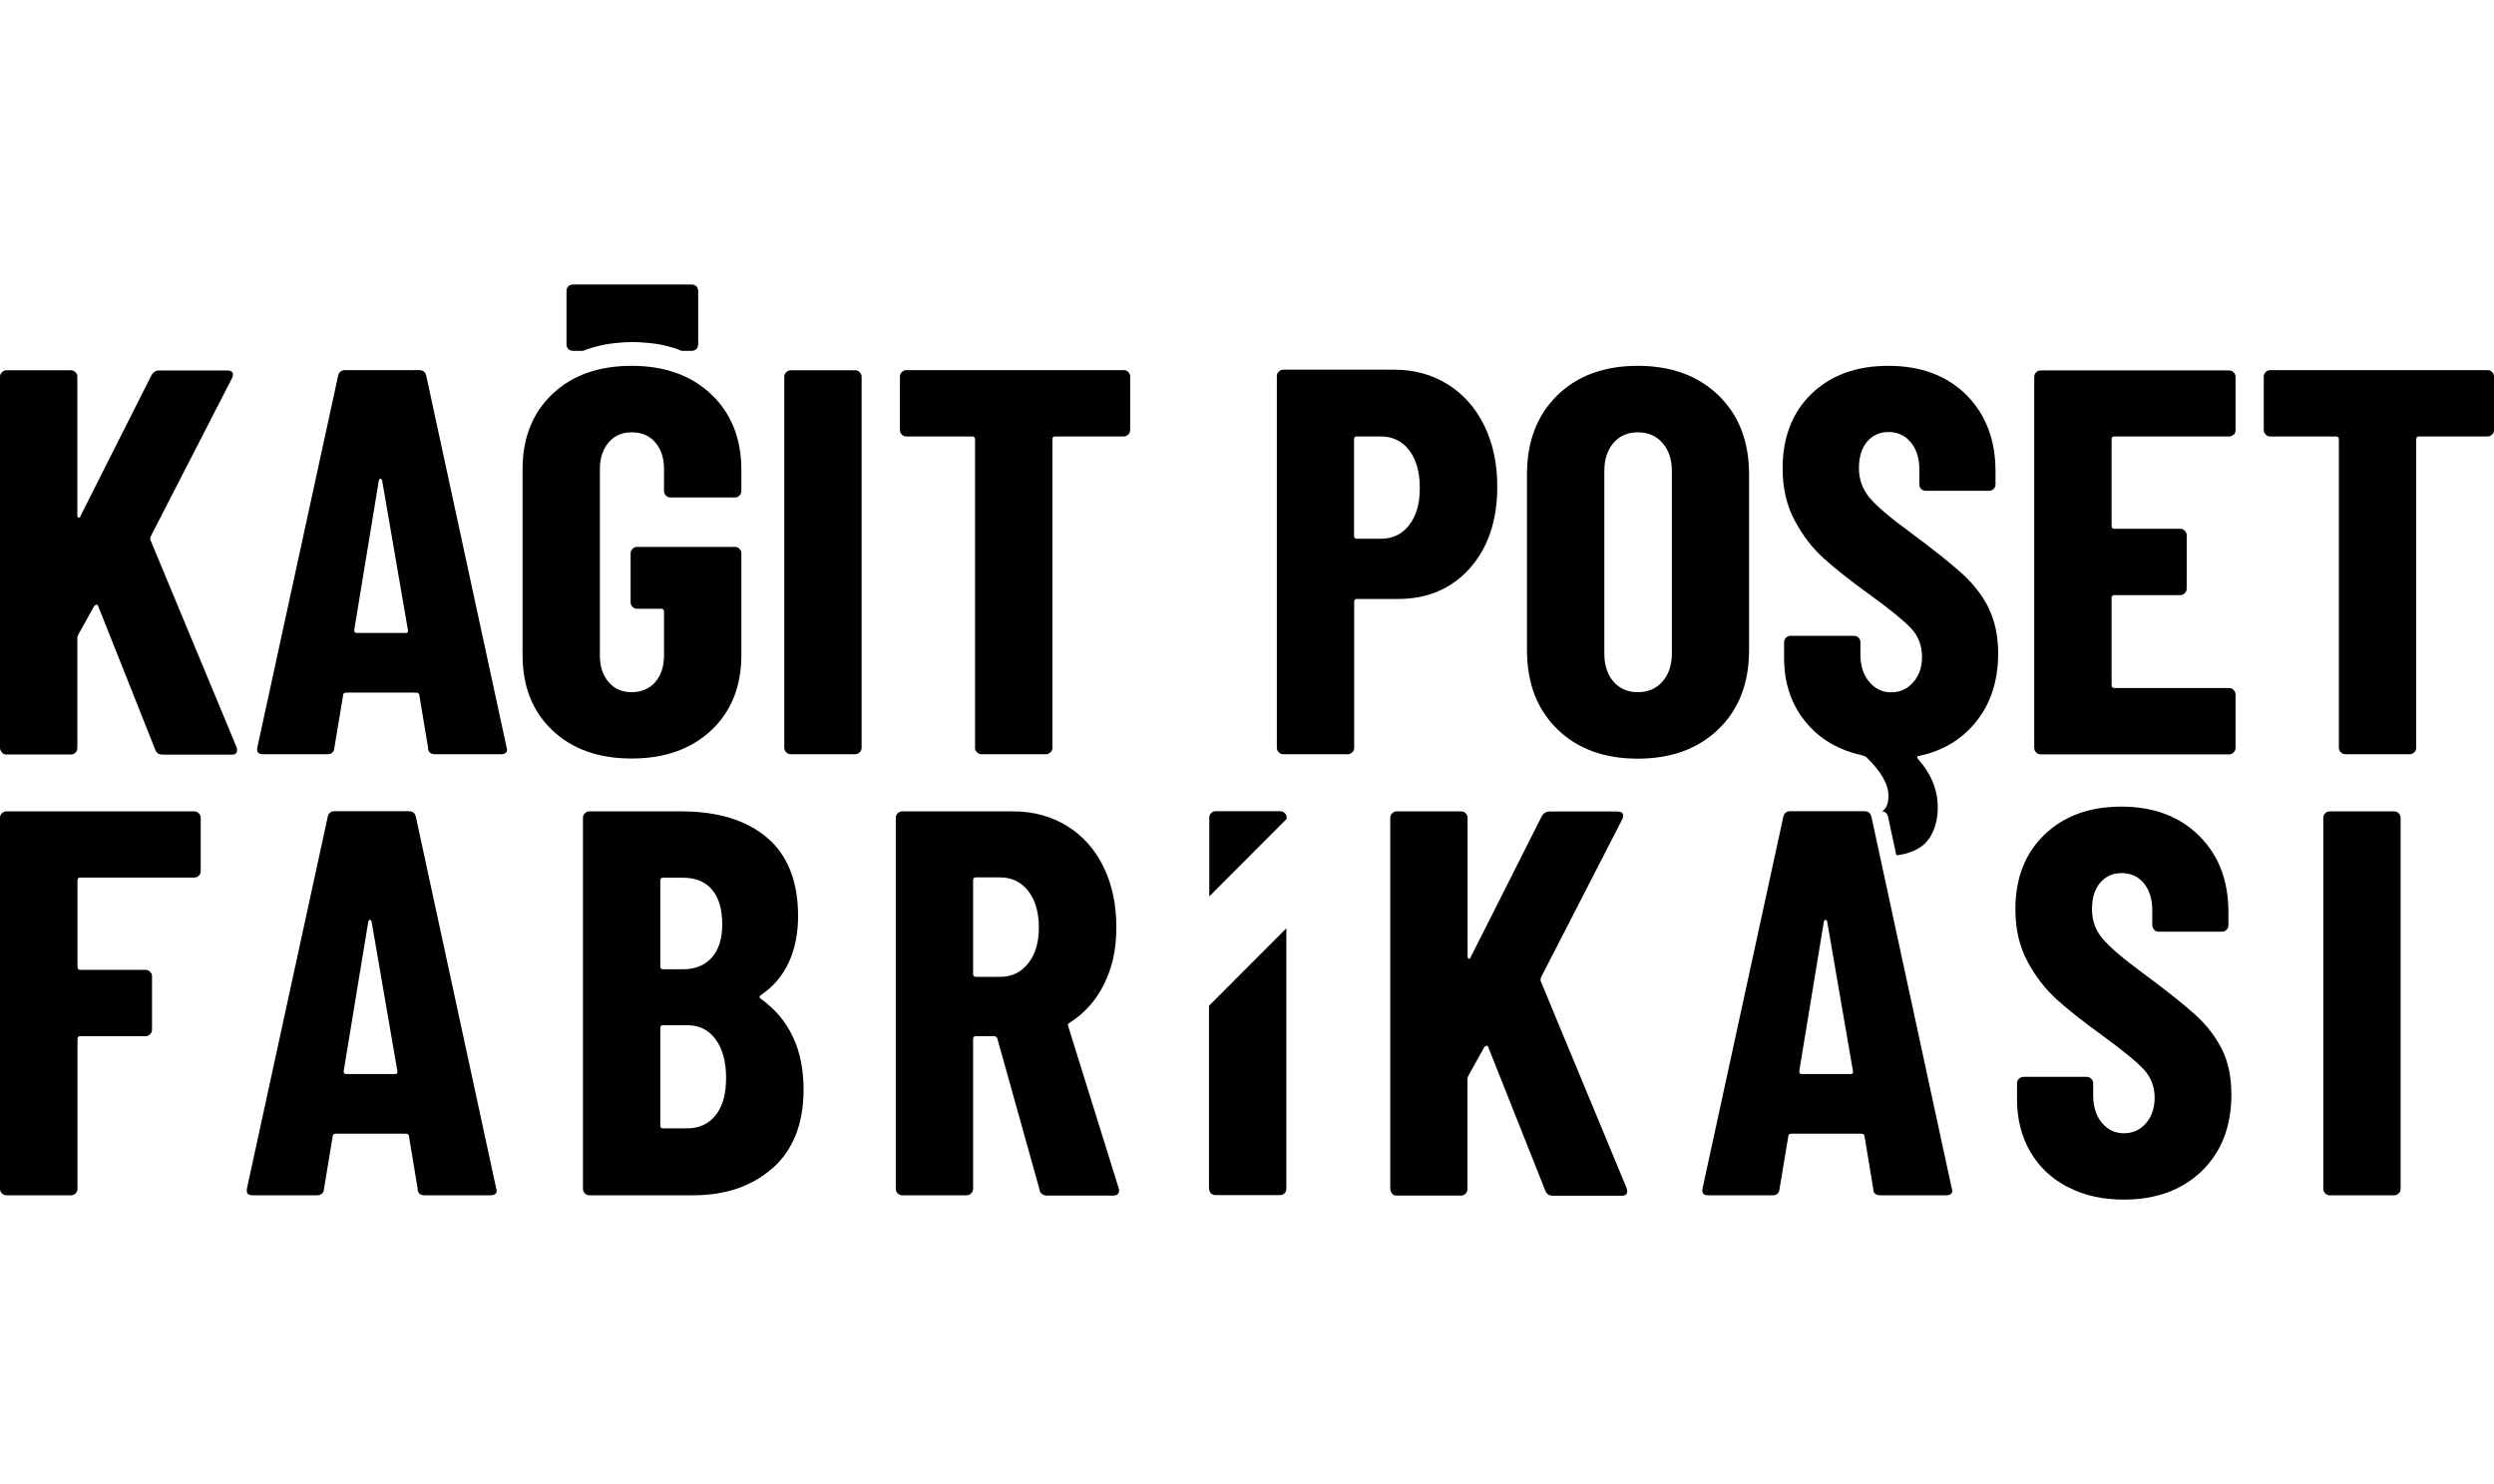
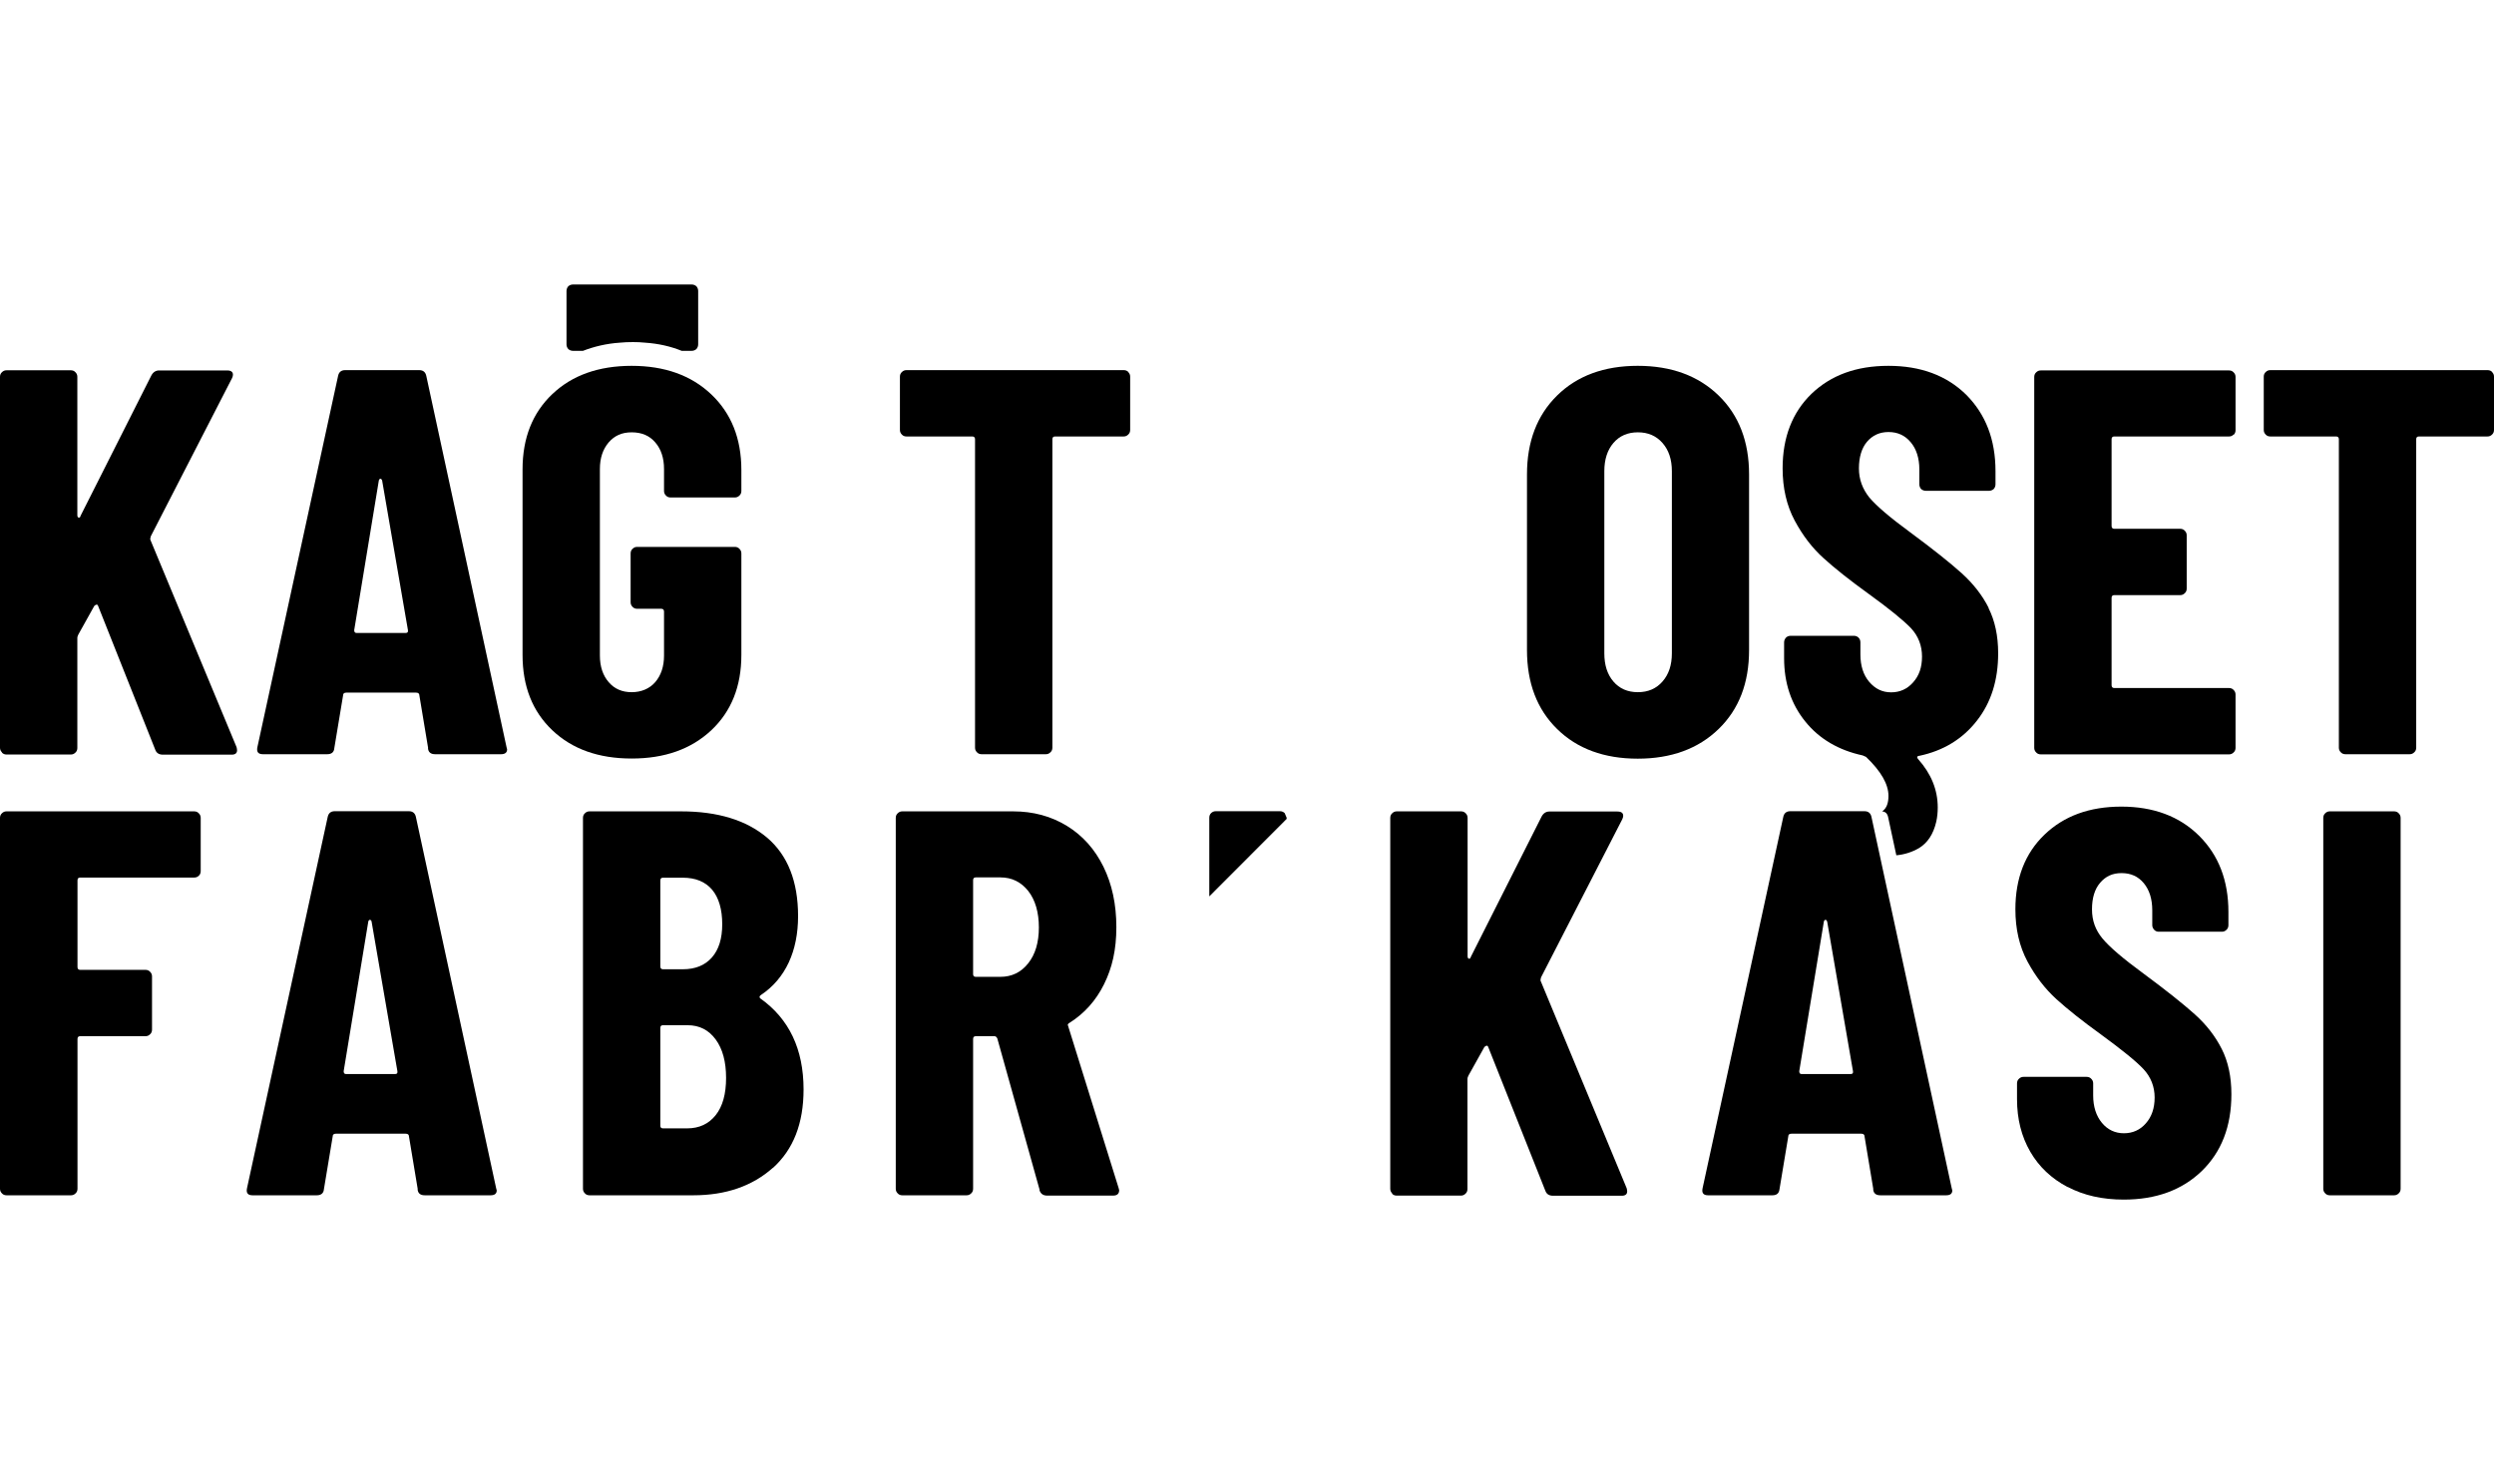
<svg xmlns="http://www.w3.org/2000/svg" id="Layer_1" version="1.1" viewBox="0 0 168 100">
  <path d="M.13,50.69c-.09-.09-.13-.19-.13-.31v-24.99c0-.12.04-.23.13-.31.09-.09.19-.13.31-.13h4.33c.12,0,.23.04.31.13.09.09.13.19.13.31v9.32c0,.1.03.15.09.17.06.01.11-.03.13-.13l4.77-9.46c.12-.22.3-.33.52-.33h4.58c.17,0,.29.04.35.13.06.09.06.22-.02.39l-5.47,10.65c-.03.1-.04.17-.04.22l5.81,13.98s.04.12.04.22c0,.2-.12.3-.37.3h-4.62c-.27,0-.44-.11-.52-.33l-3.85-9.69c-.03-.07-.06-.1-.11-.09-.05.01-.1.04-.15.09l-1.07,1.92c-.05.1-.07.17-.07.22v7.43c0,.12-.04.23-.13.31-.09.09-.19.13-.31.13H.44c-.12,0-.23-.04-.31-.13Z" />
  <path d="M28.84,50.41l-.59-3.55c0-.12-.07-.19-.22-.19h-4.7c-.15,0-.22.06-.22.19l-.59,3.55c-.02.27-.18.41-.48.41h-4.33c-.32,0-.44-.16-.37-.48l5.43-24.99c.05-.27.21-.41.48-.41h4.99c.27,0,.43.14.48.41l5.4,24.99.04.15c0,.22-.14.33-.41.33h-4.44c-.3,0-.46-.14-.48-.41ZM24,42.65h3.33c.12,0,.17-.06.15-.19l-1.74-10.09c-.03-.07-.06-.11-.11-.11s-.09.04-.11.11l-1.66,10.09c0,.12.05.19.15.19Z" />
  <path d="M37.21,49.21c-1.34-1.27-2.01-2.96-2.01-5.08v-12.5c0-2.12.67-3.81,2.01-5.08,1.34-1.27,3.12-1.9,5.34-1.9s4.01.64,5.36,1.92c1.35,1.28,2.03,2.98,2.03,5.1v1.41c0,.12-.04.23-.13.31-.09.09-.19.13-.31.13h-4.33c-.12,0-.23-.04-.31-.13-.09-.09-.13-.19-.13-.31v-1.48c0-.74-.2-1.34-.59-1.79-.39-.46-.92-.68-1.59-.68s-1.16.23-1.55.68c-.39.46-.59,1.05-.59,1.79v12.57c0,.74.2,1.34.59,1.79.39.46.91.68,1.55.68s1.2-.23,1.59-.68c.39-.46.59-1.05.59-1.79v-2.96c0-.12-.06-.19-.18-.19h-1.63c-.12,0-.23-.04-.31-.13-.09-.09-.13-.19-.13-.31v-3.29c0-.12.04-.23.13-.31.09-.09.19-.13.31-.13h6.58c.12,0,.23.04.31.13.09.09.13.19.13.31v6.84c0,2.12-.68,3.81-2.03,5.08-1.36,1.27-3.14,1.9-5.36,1.9s-4-.63-5.34-1.9Z" />
-   <path d="M52.96,50.69c-.09-.09-.13-.19-.13-.31v-24.99c0-.12.04-.23.13-.31.09-.09.19-.13.31-.13h4.33c.12,0,.23.04.31.13.09.09.13.19.13.31v24.99c0,.12-.04.23-.13.31-.09.09-.19.13-.31.13h-4.33c-.12,0-.23-.04-.31-.13Z" />
  <path d="M76,25.07c.09.09.13.19.13.31v3.59c0,.12-.04.23-.13.31-.09.09-.19.13-.31.13h-4.62c-.12,0-.18.06-.18.19v20.78c0,.12-.04.23-.13.31-.09.09-.19.13-.31.13h-4.33c-.12,0-.23-.04-.31-.13-.09-.09-.13-.19-.13-.31v-20.78c0-.12-.06-.19-.18-.19h-4.44c-.12,0-.23-.04-.31-.13-.09-.09-.13-.19-.13-.31v-3.59c0-.12.04-.23.13-.31.09-.09.19-.13.31-.13h14.64c.12,0,.23.04.31.13Z" />
-   <path d="M97.53,25.9c1.06.67,1.88,1.6,2.46,2.79.58,1.2.87,2.56.87,4.09,0,2.29-.62,4.13-1.85,5.51-1.23,1.38-2.85,2.07-4.84,2.07h-2.77c-.12,0-.18.06-.18.19v9.83c0,.12-.04.23-.13.31-.09.09-.19.13-.31.13h-4.33c-.12,0-.23-.04-.31-.13-.09-.09-.13-.19-.13-.31v-25.03c0-.12.04-.23.13-.31.09-.09.19-.13.31-.13h7.47c1.35,0,2.56.33,3.62,1ZM94.92,35.38c.48-.6.72-1.44.72-2.5s-.24-1.93-.72-2.55c-.48-.62-1.12-.92-1.9-.92h-1.63c-.12,0-.18.06-.18.19v6.51c0,.12.06.19.18.19h1.63c.79,0,1.42-.3,1.9-.91Z" />
  <path d="M104.89,49.12c-1.36-1.33-2.03-3.11-2.03-5.32v-11.83c0-2.22.68-3.99,2.03-5.32,1.35-1.33,3.17-2,5.43-2s4.08.67,5.45,2,2.05,3.11,2.05,5.32v11.83c0,2.22-.68,3.99-2.05,5.32-1.37,1.33-3.19,2-5.45,2s-4.08-.67-5.43-2ZM111.99,45.92c.42-.48.63-1.11.63-1.9v-12.27c0-.79-.21-1.42-.63-1.9-.42-.48-.97-.72-1.66-.72s-1.24.24-1.65.72c-.41.48-.61,1.12-.61,1.9v12.27c0,.79.2,1.42.61,1.9.41.48.96.72,1.65.72s1.24-.24,1.66-.72Z" />
  <path d="M133.96,40.96c-.43-.85-1.03-1.62-1.81-2.33-.78-.7-1.93-1.62-3.46-2.75-1.38-1.01-2.3-1.8-2.77-2.36-.46-.58-.7-1.22-.7-1.96s.18-1.37.55-1.8c.37-.43.85-.65,1.44-.65.62,0,1.12.23,1.5.69.38.45.58,1.07.58,1.83v1c0,.12.04.23.12.32.09.08.2.12.32.12h4.25c.12,0,.23-.04.32-.12.08-.09.12-.2.12-.32v-.88c0-2.13-.66-3.83-1.97-5.15-1.32-1.3-3.07-1.95-5.24-1.95s-3.87.63-5.18,1.88c-1.3,1.26-1.95,2.94-1.95,5.03,0,1.32.27,2.5.81,3.51.54,1.01,1.19,1.86,1.96,2.55.76.69,1.76,1.48,2.99,2.37,1.43,1.03,2.39,1.82,2.89,2.34.49.53.74,1.17.74,1.91s-.2,1.29-.6,1.74c-.39.44-.88.67-1.48.67s-1.08-.24-1.48-.71c-.39-.46-.59-1.08-.59-1.85v-.81c0-.12-.04-.23-.13-.32-.08-.08-.2-.12-.31-.12h-4.25c-.12,0-.24.04-.32.12-.08.09-.13.2-.13.32v1.07c0,1.68.48,3.1,1.43,4.27.94,1.17,2.24,1.93,3.86,2.28l.23.1c1.01.97,1.51,1.84,1.51,2.63,0,.47-.12.8-.37,1-.02.01-.04.03-.06.04.23.02.36.15.41.4l.55,2.56c.56-.05,1.07-.22,1.52-.48.58-.35.97-.93,1.17-1.78.07-.32.1-.64.1-.96,0-1.19-.44-2.27-1.32-3.26-.05-.05-.07-.1-.06-.15.02-.04.06-.07.13-.07,1.62-.34,2.92-1.13,3.88-2.36.97-1.23,1.44-2.75,1.44-4.55,0-1.18-.22-2.2-.65-3.05Z" />
  <path d="M150.46,29.28c-.09.09-.19.13-.31.13h-7.73c-.12,0-.18.06-.18.19v5.84c0,.12.06.19.18.19h4.44c.12,0,.23.04.31.13.09.09.13.19.13.31v3.59c0,.12-.04.23-.13.31-.09.09-.19.13-.31.13h-4.44c-.12,0-.18.06-.18.19v5.88c0,.12.06.19.18.19h7.73c.12,0,.23.04.31.13.09.09.13.19.13.31v3.59c0,.12-.04.23-.13.31-.09.09-.19.13-.31.13h-12.68c-.12,0-.23-.04-.31-.13-.09-.09-.13-.19-.13-.31v-24.99c0-.12.04-.23.13-.31.09-.09.19-.13.31-.13h12.68c.12,0,.23.04.31.13.09.09.13.19.13.31v3.59c0,.12-.04.23-.13.31Z" />
  <path d="M167.87,25.07c.09.09.13.19.13.31v3.59c0,.12-.04.23-.13.31-.09.09-.19.13-.31.13h-4.62c-.12,0-.18.06-.18.19v20.78c0,.12-.04.23-.13.31-.09.09-.19.13-.31.13h-4.33c-.12,0-.23-.04-.31-.13-.09-.09-.13-.19-.13-.31v-20.78c0-.12-.06-.19-.18-.19h-4.44c-.12,0-.23-.04-.31-.13-.09-.09-.13-.19-.13-.31v-3.59c0-.12.04-.23.13-.31.09-.09.19-.13.31-.13h14.64c.12,0,.23.04.31.13Z" />
  <path d="M13.4,59c-.09.09-.19.13-.31.13h-7.69c-.12,0-.18.06-.18.19v5.84c0,.12.06.19.18.19h4.4c.12,0,.23.04.31.13.09.09.13.19.13.31v3.59c0,.12-.04.23-.13.31-.09.09-.19.13-.31.13h-4.4c-.12,0-.18.06-.18.19v10.09c0,.12-.04.23-.13.31-.09.09-.19.13-.31.13H.44c-.12,0-.23-.04-.31-.13-.09-.09-.13-.19-.13-.31v-24.99c0-.12.04-.23.13-.31.09-.09.19-.13.31-.13h12.64c.12,0,.23.04.31.13.09.09.13.19.13.31v3.59c0,.12-.04.23-.13.31Z" />
  <path d="M28.14,80.13l-.59-3.55c0-.12-.07-.19-.22-.19h-4.7c-.15,0-.22.06-.22.19l-.59,3.55c-.02.27-.19.41-.48.41h-4.33c-.32,0-.44-.16-.37-.48l5.43-24.99c.05-.27.21-.41.48-.41h4.99c.27,0,.43.14.48.41l5.4,24.99.04.15c0,.22-.14.33-.41.33h-4.44c-.3,0-.46-.14-.48-.41ZM23.29,72.37h3.33c.12,0,.17-.06.15-.19l-1.74-10.09c-.02-.07-.06-.11-.11-.11s-.09.04-.11.11l-1.66,10.09c0,.12.05.19.15.19Z" />
  <path d="M52.06,78.69c-1.38,1.23-3.17,1.85-5.36,1.85h-6.99c-.12,0-.23-.04-.31-.13-.09-.09-.13-.19-.13-.31v-24.99c0-.12.04-.23.13-.31.09-.09.19-.13.31-.13h6.17c2.46,0,4.39.59,5.79,1.77,1.39,1.18,2.09,2.95,2.09,5.29s-.84,4.21-2.51,5.32c-.1.07-.11.15-.04.22,1.95,1.38,2.92,3.43,2.92,6.14,0,2.29-.69,4.05-2.07,5.29ZM44.48,59.32v5.8c0,.12.06.19.18.19h1.33c.84,0,1.49-.26,1.96-.79.47-.53.7-1.28.7-2.24,0-1.01-.23-1.79-.68-2.33-.46-.54-1.12-.81-1.98-.81h-1.33c-.12,0-.18.06-.18.19ZM48.21,75.14c.47-.59.7-1.43.7-2.51s-.23-1.95-.7-2.59c-.47-.64-1.1-.96-1.89-.96h-1.66c-.12,0-.18.06-.18.19v6.58c0,.12.06.18.18.18h1.63c.81,0,1.45-.3,1.92-.89Z" />
  <path d="M70.03,80.17l-2.85-10.2c-.05-.1-.11-.15-.19-.15h-1.26c-.12,0-.18.06-.18.19v10.09c0,.12-.04.23-.13.31-.09.09-.19.13-.31.13h-4.33c-.12,0-.23-.04-.31-.13-.09-.09-.13-.19-.13-.31v-24.99c0-.12.04-.23.13-.31.09-.09.19-.13.31-.13h7.47c1.35,0,2.56.33,3.62.98,1.06.65,1.88,1.57,2.46,2.75.58,1.18.87,2.54.87,4.07s-.28,2.74-.83,3.85-1.33,1.97-2.31,2.59c-.05.02-.09.06-.11.09-.03.04-.03.08,0,.13l3.4,10.91.04.15c0,.25-.14.37-.41.37h-4.44c-.27,0-.44-.12-.52-.37ZM65.55,59.32v6.32c0,.12.06.18.18.18h1.66c.76,0,1.39-.3,1.87-.91.48-.6.72-1.41.72-2.42s-.24-1.85-.72-2.46c-.48-.6-1.1-.91-1.87-.91h-1.66c-.12,0-.18.06-.18.19Z" />
  <g>
-     <path d="M81.45,80.09c0,.12.04.23.12.32.09.08.2.12.32.12h4.32c.12,0,.23-.04.32-.12.08-.09.12-.2.12-.32v-17.54l-5.21,5.22v12.32Z" />
-     <path d="M86.54,54.79c-.09-.09-.2-.13-.32-.13h-4.32c-.12,0-.23.04-.32.13-.08.08-.12.18-.12.31v5.3l5.21-5.22v-.08c0-.12-.04-.23-.12-.31Z" />
+     <path d="M86.54,54.79c-.09-.09-.2-.13-.32-.13h-4.32c-.12,0-.23.04-.32.13-.08.08-.12.18-.12.31v5.3l5.21-5.22v-.08Z" />
  </g>
  <path d="M93.78,80.41c-.09-.09-.13-.19-.13-.31v-24.99c0-.12.04-.23.13-.31.09-.09.19-.13.31-.13h4.33c.12,0,.23.04.31.13.09.09.13.19.13.31v9.32c0,.1.03.15.09.17.06.01.1-.03.13-.13l4.77-9.46c.12-.22.3-.33.52-.33h4.58c.17,0,.29.04.35.13.06.09.06.22-.02.39l-5.47,10.65c-.03.1-.04.17-.04.22l5.8,13.98s.04.12.04.22c0,.2-.12.3-.37.3h-4.62c-.27,0-.44-.11-.52-.33l-3.85-9.69c-.03-.07-.06-.1-.11-.09-.05.01-.1.04-.15.09l-1.07,1.92c-.05.1-.07.17-.07.22v7.43c0,.12-.04.23-.13.31-.09.09-.19.13-.31.13h-4.33c-.12,0-.23-.04-.31-.13Z" />
  <path d="M126.19,80.13l-.59-3.55c0-.12-.07-.19-.22-.19h-4.7c-.15,0-.22.06-.22.19l-.59,3.55c-.03.27-.18.41-.48.41h-4.33c-.32,0-.44-.16-.37-.48l5.43-24.99c.05-.27.21-.41.48-.41h4.99c.27,0,.43.14.48.41l5.4,24.99.04.15c0,.22-.14.33-.41.33h-4.44c-.3,0-.46-.14-.48-.41ZM121.34,72.37h3.33c.12,0,.17-.06.15-.19l-1.74-10.09c-.03-.07-.06-.11-.11-.11s-.09.04-.11.11l-1.66,10.09c0,.12.05.19.15.19Z" />
  <path d="M139.27,79.98c-1.08-.57-1.92-1.36-2.51-2.38-.59-1.02-.89-2.2-.89-3.53v-1.07c0-.12.04-.23.13-.31.09-.09.19-.13.31-.13h4.25c.12,0,.23.04.31.13.09.09.13.19.13.31v.81c0,.76.2,1.38.59,1.85.39.47.89.7,1.48.7s1.09-.22,1.48-.67c.39-.44.59-1.02.59-1.74s-.25-1.37-.74-1.9c-.49-.53-1.46-1.31-2.88-2.35-1.23-.89-2.23-1.68-2.99-2.37-.76-.69-1.42-1.54-1.96-2.55-.54-1.01-.81-2.18-.81-3.51,0-2.09.65-3.77,1.96-5.03,1.31-1.26,3.03-1.89,5.18-1.89s3.91.65,5.23,1.96c1.32,1.31,1.98,3.02,1.98,5.14v.89c0,.12-.04.23-.13.31-.09.09-.19.13-.31.13h-4.25c-.12,0-.23-.04-.31-.13s-.13-.19-.13-.31v-1c0-.76-.19-1.37-.57-1.83-.38-.46-.88-.68-1.5-.68s-1.07.22-1.44.65c-.37.43-.55,1.03-.55,1.79s.23,1.39.7,1.96c.47.57,1.39,1.36,2.77,2.37,1.53,1.13,2.68,2.05,3.46,2.75.78.7,1.38,1.48,1.81,2.33.43.85.65,1.87.65,3.05,0,2.17-.67,3.89-2,5.18-1.33,1.28-3.08,1.92-5.25,1.92-1.43,0-2.69-.28-3.77-.85Z" />
  <path d="M156.63,80.41c-.09-.09-.13-.19-.13-.31v-24.99c0-.12.04-.23.13-.31.09-.09.19-.13.31-.13h4.33c.12,0,.23.04.31.13.09.09.13.19.13.31v24.99c0,.12-.04.23-.13.31-.09.09-.19.13-.31.13h-4.33c-.12,0-.23-.04-.31-.13Z" />
  <path d="M47.03,19.61v3.59c0,.12-.04.23-.12.32-.09.08-.2.12-.32.12h-.67c-.74-.3-1.56-.49-2.46-.55-.27-.03-.54-.04-.82-.04-.31,0-.61.01-.89.04-.9.06-1.73.26-2.48.55h-.67c-.12,0-.23-.04-.32-.12-.08-.09-.12-.2-.12-.32v-3.59c0-.12.04-.23.12-.32.09-.08.2-.12.32-.12h7.99c.12,0,.23.04.32.12.08.09.12.2.12.32Z" />
</svg>